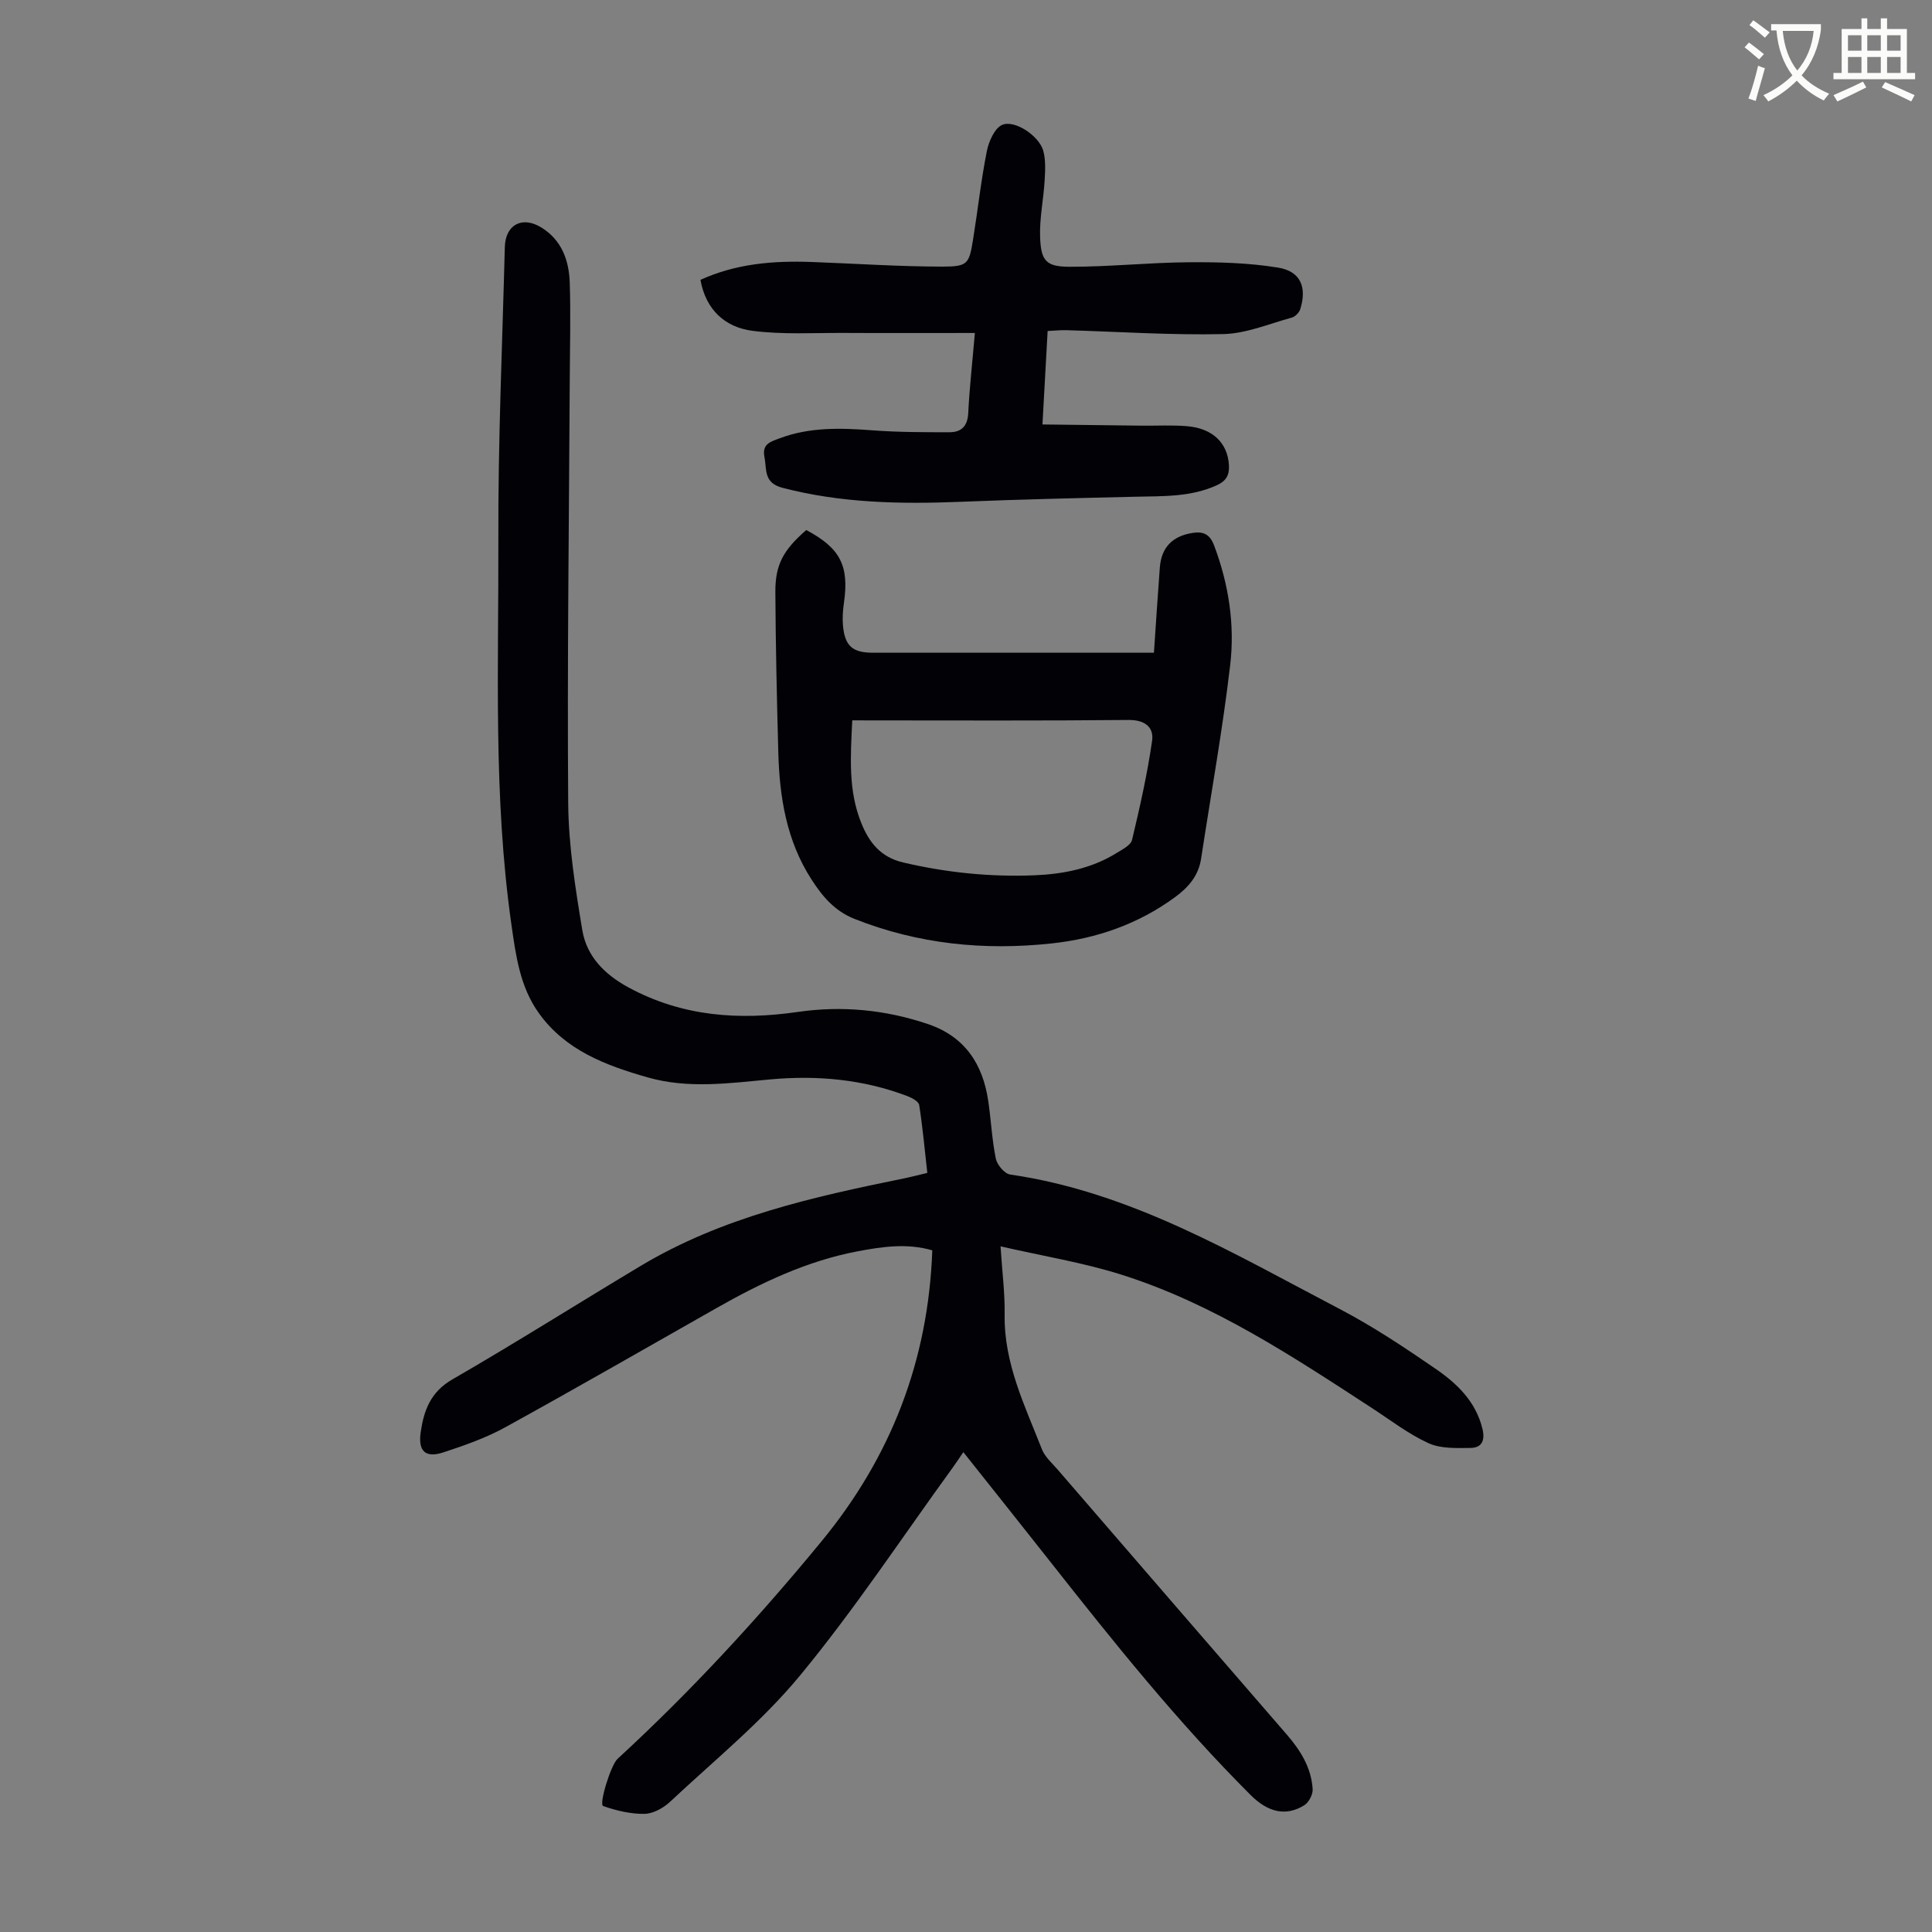
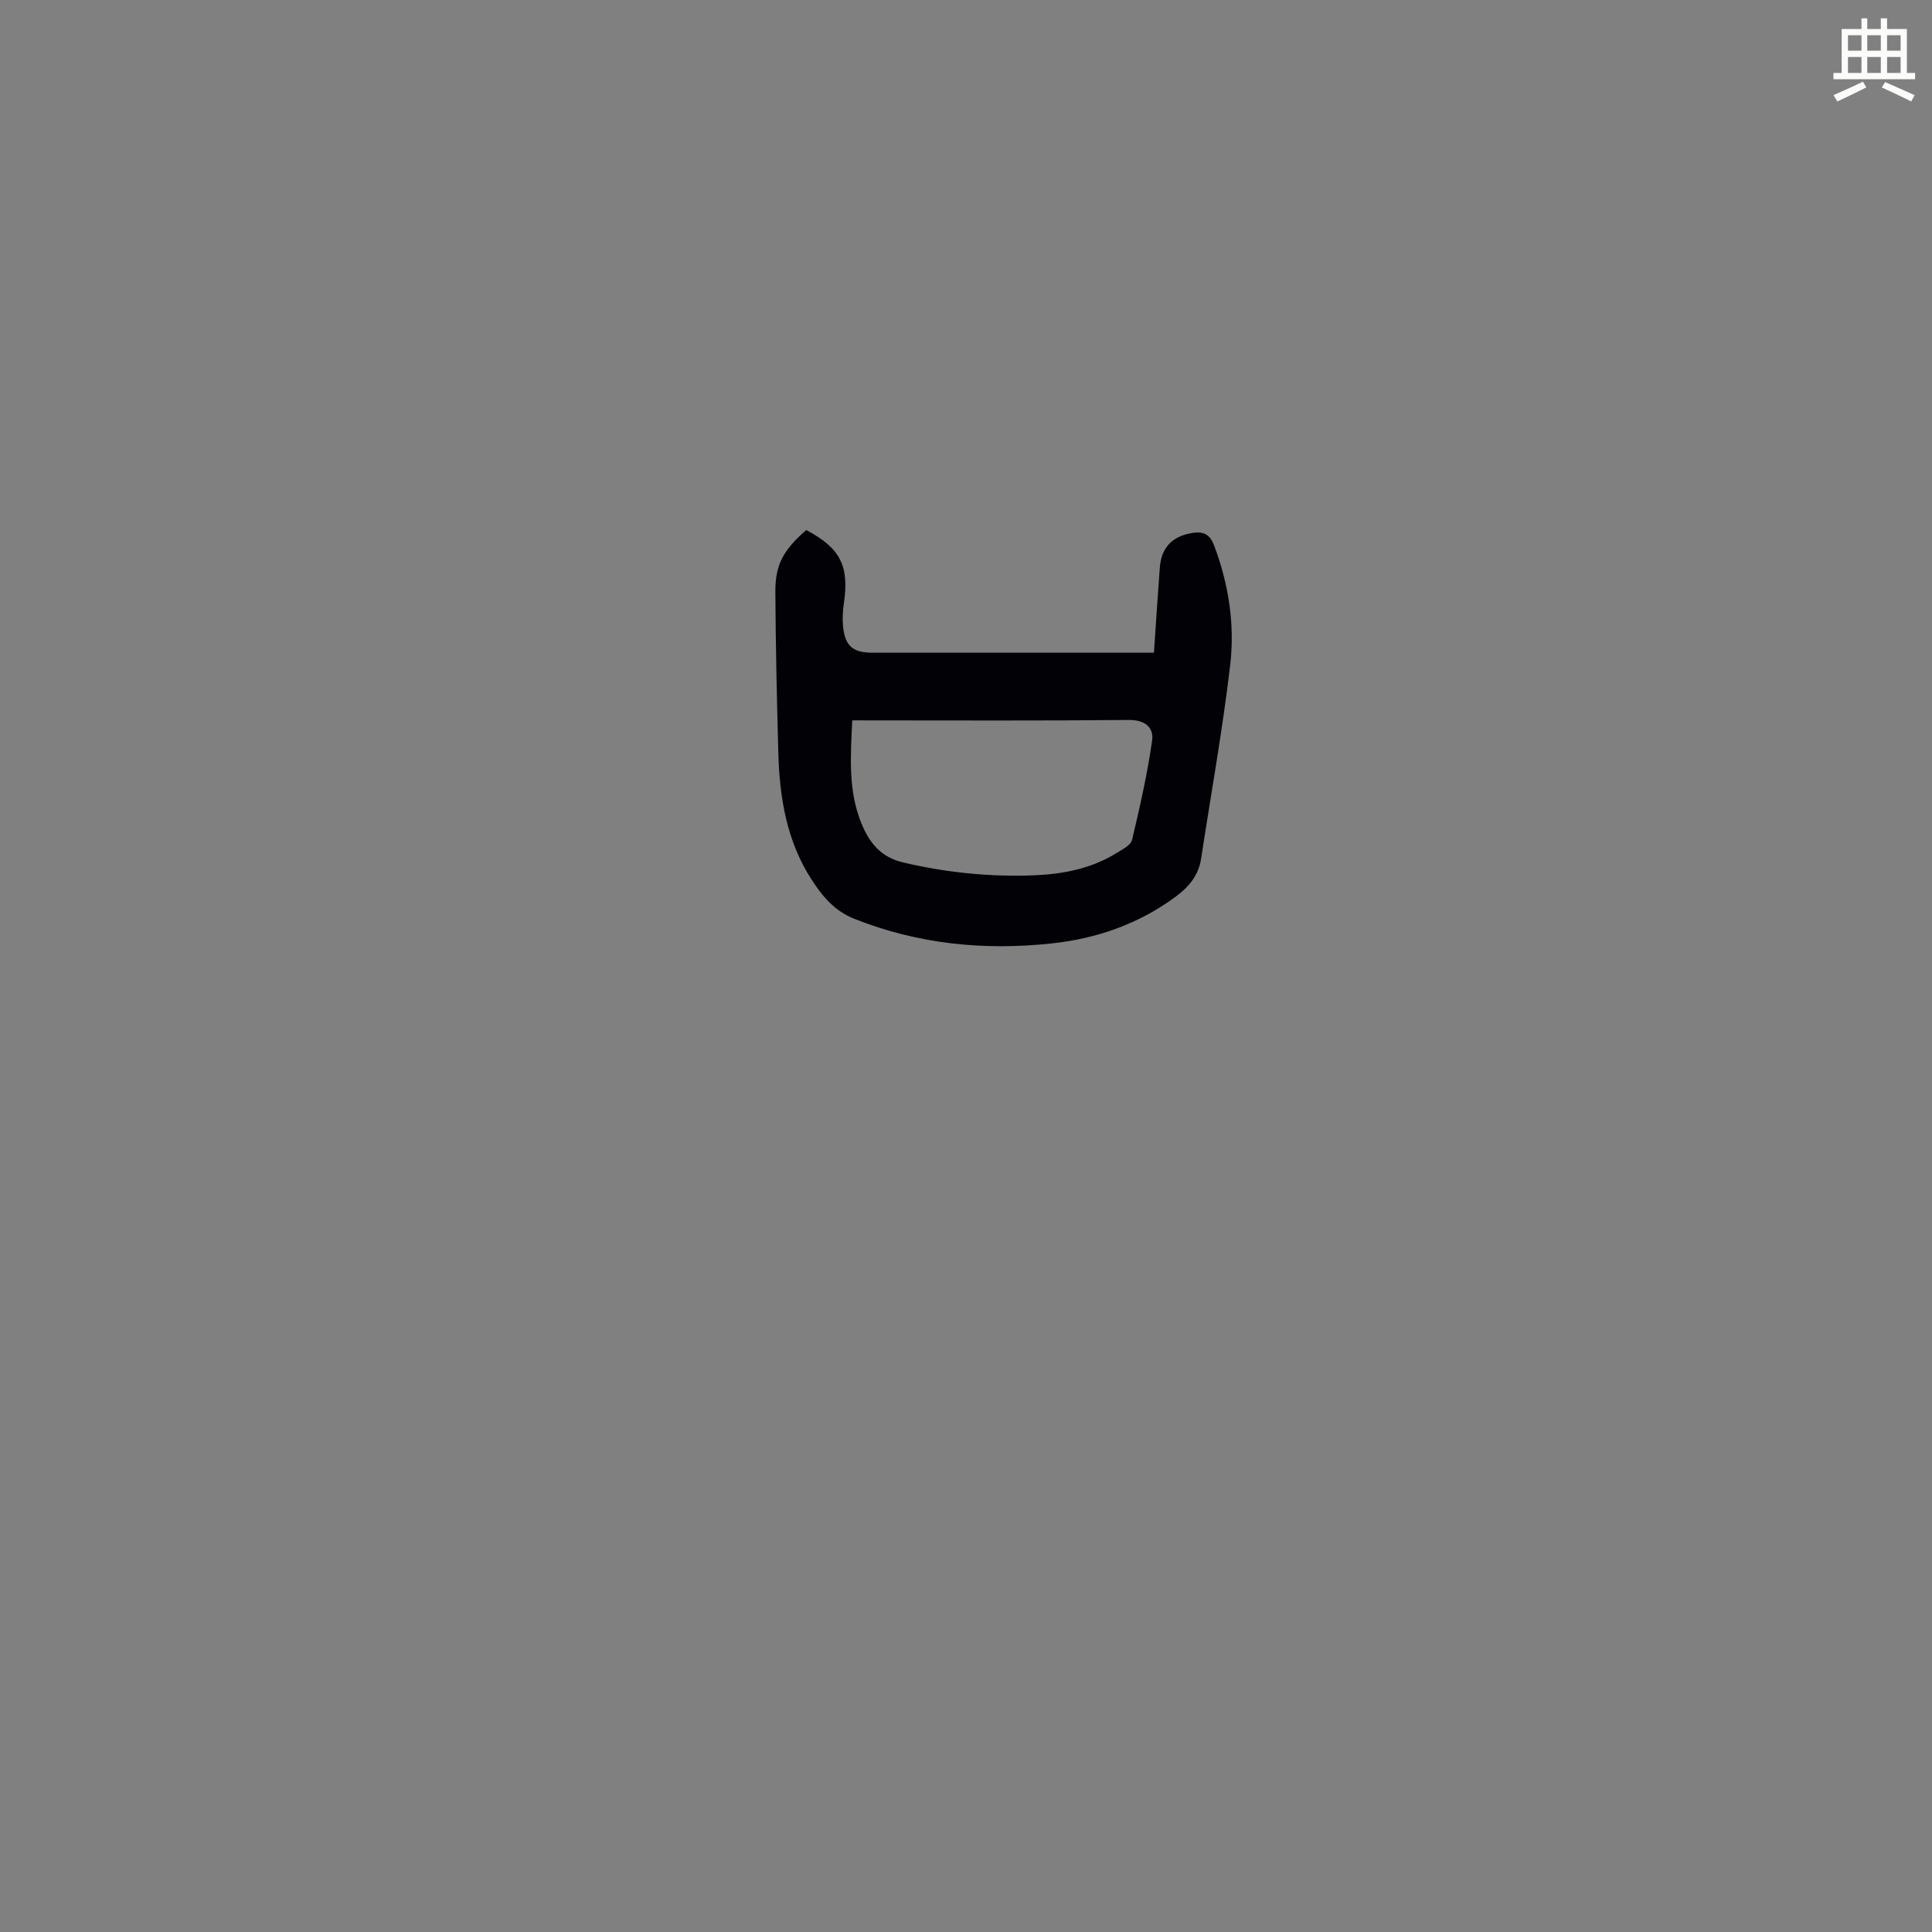
<svg xmlns="http://www.w3.org/2000/svg" enable-background="new 0 0 400 400" viewBox="0 0 400 400">
  <rect x="0" y="0" width="400" height="400" fill="#808080" stroke="none" />
-   <path d="m362.1 8.8c1.1.8 2.1 1.6 3.1 2.4l-1 1.1c-1.3-1.1-2.3-2-3-2.5zm1.9 4.8c.5.2.9.4 1.4.5-.6 2.3-1.3 4.5-1.9 6.8l-1.5-.5c.8-2.1 1.4-4.3 2-6.8zm-1-9.4c1.3.9 2.4 1.8 3.4 2.5l-1 1.1c-1.4-1.2-2.4-2.1-3.2-2.6zm3.7 2.2v-1.4h10.3v1.2c-.5 3.6-1.8 6.8-4 9.4 1.5 1.6 3.4 2.8 5.7 3.8-.3.4-.7.8-1.1 1.4-2.3-1.1-4.1-2.5-5.6-4.1-1.6 1.6-3.6 3.1-5.9 4.3-.3-.5-.7-.9-1-1.3 2.4-1.1 4.4-2.5 6-4.1-1.9-2.5-3-5.6-3.3-9.3h-1.1zm8.8 0h-6.4c.3 3.3 1.3 6 3 8.2 2-2.3 3.1-5.1 3.4-8.2z" fill="#fbfcfa" />
  <path d="m385.3 3.8h1.3v2.2h2.8v-2.2h1.3v2.2h4.1v9.1h1.7v1.3h-16.9v-1.3h1.7v-9.1h4.1v-2.2zm.4 13.1.7 1.2c-1.8.9-3.8 1.9-6 2.9-.2-.4-.5-.8-.8-1.3 2.3-1 4.3-1.9 6.1-2.8zm-3.1-6.4h2.8v-3.2h-2.8zm0 4.6h2.8v-3.3h-2.8zm4-4.6h2.8v-3.2h-2.8zm0 4.6h2.8v-3.3h-2.8zm3.7 1.9c2.1.9 4.1 1.8 6.1 2.7l-.7 1.3c-2.2-1.1-4.2-2-6.1-2.9zm3.2-9.7h-2.8v3.2h2.8zm-2.8 7.8h2.8v-3.3h-2.8z" fill="#fbfcfa" />
  <g fill="#010106">
-     <path d="m199.45 300.65c-.88 1.28-1.54 2.29-2.25 3.27-10.44 14.38-20.26 29.28-31.55 42.96-7.92 9.6-17.79 17.6-26.93 26.17-1.38 1.29-3.51 2.46-5.3 2.49-2.86.04-5.82-.67-8.54-1.62-.92-.32 1.56-8.47 2.99-9.78 15.19-13.97 29.12-29.1 42.22-45.03 14.34-17.43 22.11-37.33 22.93-60.24-5.21-1.53-10.4-.76-15.51.21-10.45 1.99-19.93 6.5-29.11 11.71-14.59 8.27-29.13 16.64-43.82 24.73-3.98 2.19-8.36 3.72-12.69 5.15-3.79 1.26-5.36-.16-4.79-4.15.65-4.47 2.02-8.31 6.53-10.91 13.16-7.6 26.02-15.74 39.07-23.55 16.79-10.05 35.56-14.24 54.44-18.08 1.51-.31 3.01-.71 4.85-1.14-.54-4.8-.96-9.45-1.68-14.06-.12-.74-1.51-1.49-2.46-1.85-9.17-3.48-18.68-4.34-28.39-3.45-8.47.78-16.96 1.98-25.34-.41-8.68-2.48-17.07-5.6-22.6-13.37-3.89-5.47-4.73-11.91-5.65-18.38-3.77-26.5-2.61-53.16-2.69-79.77-.07-20.13.82-40.26 1.34-60.4.12-4.65 3.6-6.49 7.56-4.05 4.24 2.61 5.73 6.84 5.88 11.45.22 6.7.03 13.42 0 20.13-.15 29.21-.54 58.42-.32 87.62.07 8.77 1.48 17.59 2.92 26.28.9 5.4 4.58 9.15 9.53 11.84 11.16 6.06 22.9 6.86 35.18 5.08 9.08-1.31 18.07-.44 26.82 2.51 7.64 2.58 11.38 8.25 12.51 15.9.59 3.98.77 8.03 1.57 11.96.26 1.29 1.8 3.13 2.96 3.3 25.05 3.63 46.36 16.41 68.19 27.82 6.91 3.61 13.47 7.98 19.91 12.41 4.42 3.04 8.32 6.76 9.69 12.41.59 2.42-.12 3.95-2.48 3.97-2.92.03-6.16.17-8.69-.99-4.13-1.88-7.82-4.74-11.66-7.24-16.5-10.75-32.96-21.66-51.93-27.65-7.93-2.51-16.24-3.84-25.01-5.86.34 5.29.92 9.72.85 14.15-.16 10.08 4.19 18.86 7.72 27.87.62 1.59 2.11 2.87 3.27 4.22 15.8 18.3 31.61 36.59 47.44 54.86 2.85 3.29 5.08 6.89 5.34 11.29.07 1.1-.8 2.75-1.74 3.33-3.81 2.36-7.51 1.46-11.1-2.12-15.08-15.06-28.37-31.66-41.53-48.37-5.88-7.47-11.81-14.88-17.95-22.62z" />
    <path d="m166.93 109.74c7.08 3.75 8.91 7.44 7.79 15.13-.22 1.54-.33 3.13-.19 4.67.39 4.23 1.99 5.6 6.21 5.6h54.06 4.11c.42-6.1.78-11.87 1.22-17.64.32-4.17 2.61-6.48 6.68-7.15 2.31-.38 3.67.23 4.56 2.59 3.02 8.01 4.31 16.36 3.33 24.73-1.57 13.41-3.98 26.72-6.02 40.08-.54 3.56-2.6 5.95-5.45 8.03-7.62 5.57-16.2 8.54-25.45 9.54-13.99 1.52-27.64.16-40.86-5.07-4.16-1.65-6.66-4.68-8.93-8.2-5.16-8.01-6.6-17.01-6.85-26.28-.3-11.07-.55-22.15-.61-33.22-.03-5.67 1.68-8.71 6.4-12.81zm9.52 39.4c-.35 7.44-.89 14.56 1.92 21.38 1.62 3.96 4 6.96 8.6 8.04 8.98 2.11 18.04 3.03 27.23 2.66 5.97-.25 11.76-1.39 16.94-4.59 1.21-.75 2.97-1.62 3.24-2.74 1.62-6.78 3.16-13.62 4.15-20.51.4-2.82-1.48-4.35-4.89-4.32-17.88.18-35.77.09-53.65.09-1.1-.01-2.19-.01-3.54-.01z" />
-     <path d="m201.84 68.94c-9.24 0-18.15.04-27.05-.01-6.35-.03-12.77.37-19.02-.44-5.65-.74-9.64-4.34-10.75-10.55 7.39-3.37 15.11-3.98 22.97-3.7 9.04.33 18.07.95 27.11.96 5.32 0 5.55-.56 6.38-5.73.98-6.06 1.64-12.19 2.84-18.2.4-2.02 1.65-4.82 3.23-5.44 2.65-1.04 7.59 2.37 8.43 5.33.55 1.96.42 4.16.3 6.24-.23 3.88-1.07 7.77-.94 11.63.17 4.93 1.2 6.18 6 6.2 8.24.03 16.47-.87 24.71-.93 6.2-.05 12.49.11 18.59 1.11 4.66.77 5.98 4.09 4.56 8.61-.22.71-1.06 1.55-1.77 1.74-4.7 1.29-9.42 3.3-14.17 3.41-10.83.24-21.68-.5-32.52-.81-1.19-.03-2.39.1-3.84.17-.35 6.37-.69 12.47-1.07 19.35 7.06.09 13.82.17 20.58.25 3.13.03 6.28-.15 9.39.11 5.34.46 8.39 3.54 8.64 8.1.11 2.06-.6 3.26-2.52 4.13-5.39 2.45-11.09 2.24-16.79 2.37-12.06.28-24.13.56-36.19 1.05-12.44.5-24.77.28-36.95-2.9-3.94-1.03-3.21-3.8-3.72-6.4-.54-2.71 1.33-3.15 3.11-3.83 6.24-2.36 12.67-2.16 19.19-1.67 5.32.4 10.68.41 16.02.4 2.37 0 3.73-1.19 3.87-3.91.26-5.26.85-10.49 1.38-16.64z" />
  </g>
</svg>